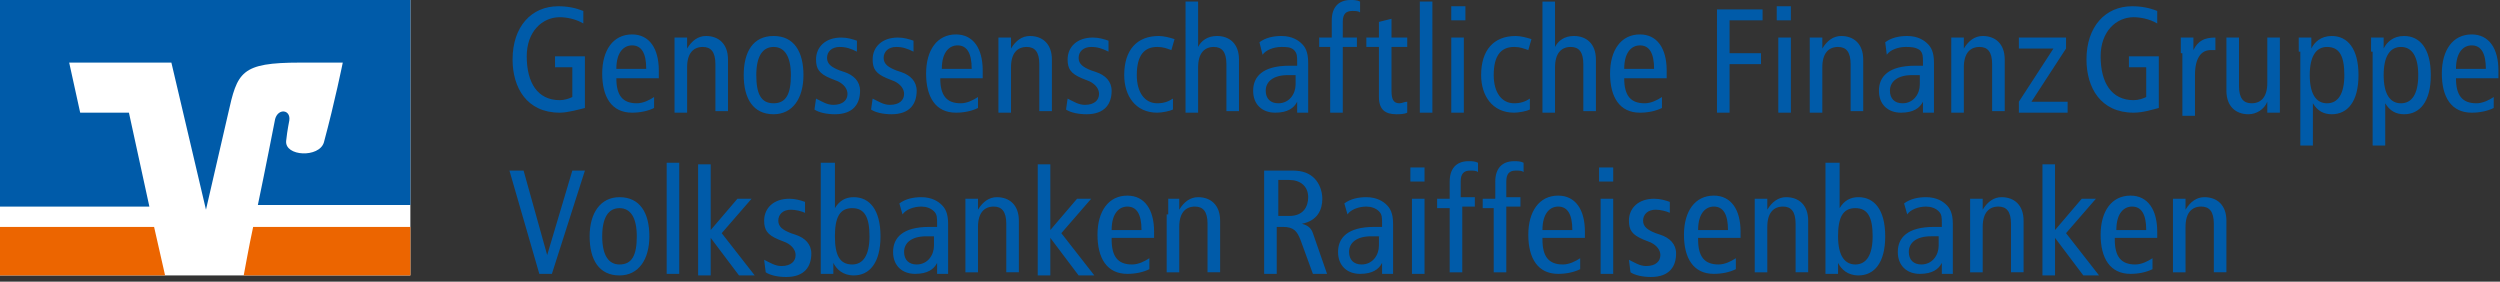
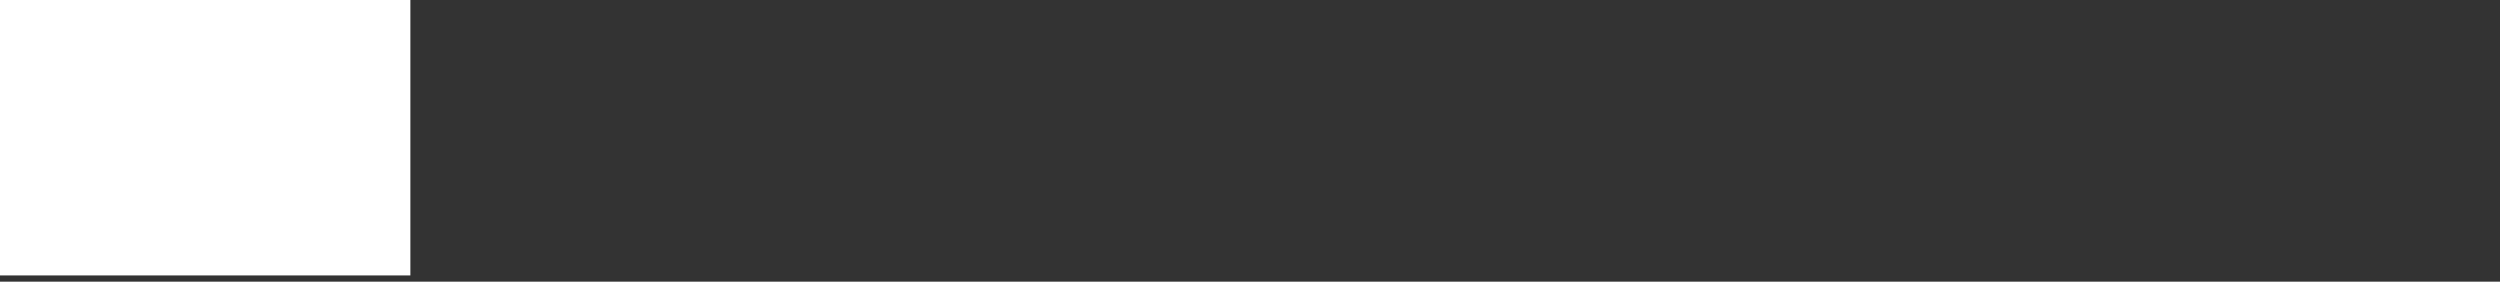
<svg xmlns="http://www.w3.org/2000/svg" width="426" height="48" viewBox="0 0 426 48">
  <rect x="0" y="0" width="426" height="48" fill="#333333" stroke="none" />
  <title>genossen-logo</title>
  <g fill="none" fill-rule="evenodd">
-     <path d="M99.668 18.4c-1.072.267-2.947.8-4.287.8-5.626 0-8.038-4.267-8.038-9.067 0-5.6 3.215-9.066 7.77-9.066 1.608 0 2.947.266 4.287.8V4c-1.34-.8-2.947-1.067-4.019-1.067-2.947 0-5.626 2.4-5.626 6.667 0 4.533 1.875 7.467 5.626 7.467.804 0 1.608-.267 2.144-.534v-5.066h-2.948V9.6h5.09v8.8zm5.358-5.067c0 2.934 1.072 4.267 3.483 4.267 1.072 0 2.144-.533 2.948-1.067V18.4c-1.072.533-2.412.8-3.751.8-3.483 0-5.09-2.667-5.09-6.667s1.875-6.666 5.09-6.666c2.947 0 4.554 2.4 4.554 6.133v1.333h-7.234zm5.091-1.6c0-2.666-.804-4-2.411-4-1.34 0-2.68 1.067-2.68 4h5.091zm4.823-2.666V6.4h2.143v1.867c.804-1.334 1.875-2.134 3.215-2.134 2.144 0 3.751 1.334 3.751 4v8.8h-2.143v-8c0-2.133-.804-2.933-2.144-2.933-1.607 0-2.679 1.067-2.679 3.467V19.2h-2.143V9.067zm16.879-2.934c3.483 0 5.09 2.667 5.09 6.667s-1.875 6.667-5.09 6.667c-3.483 0-5.09-2.667-5.09-6.667s1.607-6.667 5.09-6.667zm0 11.467c2.143 0 2.947-1.6 2.947-4.8 0-3.2-1.072-4.8-2.947-4.8-1.876 0-2.947 1.6-2.947 4.8 0 3.2.803 4.8 2.947 4.8zm7.234-.8c1.072.533 1.875 1.067 2.947 1.067 1.608 0 2.411-.8 2.411-1.867 0-.8-.536-1.6-1.607-2.133l-1.34-.534c-1.875-.8-2.411-1.6-2.411-3.2 0-2.133 1.607-3.733 4.287-3.733 1.071 0 1.875.267 2.679.533V8.8c-1.072-.533-1.876-.8-2.947-.8-1.34 0-2.144.8-2.144 1.867 0 1.066.804 1.6 2.144 2.133l.803.267c1.608.533 2.68 1.6 2.68 3.2 0 2.133-1.072 4-4.287 4-1.34 0-2.68-.267-3.483-.8l.268-1.867zm9.645 0c1.072.533 1.876 1.067 2.947 1.067 1.608 0 2.412-.8 2.412-1.867 0-.8-.536-1.6-1.608-2.133l-1.34-.534c-1.875-.8-2.41-1.6-2.41-3.2 0-2.133 1.607-3.733 4.286-3.733 1.072 0 1.875.267 2.68.533V8.8c-1.073-.533-1.876-.8-2.948-.8-1.34 0-2.143.8-2.143 1.867 0 1.066.803 1.6 2.143 2.133l.804.267c1.607.533 2.679 1.6 2.679 3.2 0 2.133-1.072 4-4.287 4-1.34 0-2.679-.267-3.483-.8l.268-1.867zm11.521-3.467c0 2.934 1.072 4.267 3.483 4.267 1.072 0 2.143-.533 2.947-1.067V18.4c-1.072.533-2.411.8-3.75.8-3.484 0-5.091-2.667-5.091-6.667s1.875-6.666 5.09-6.666c2.947 0 4.555 2.4 4.555 6.133v1.333h-7.234zm5.358-1.6c0-2.666-.803-4-2.411-4-1.34 0-2.68 1.067-2.68 4h5.091zm4.555-2.666V6.4h2.143v1.867c.804-1.334 1.876-2.134 3.216-2.134 2.143 0 3.75 1.334 3.75 4v8.8h-2.143v-8c0-2.133-.804-2.933-2.143-2.933-1.608 0-2.68 1.067-2.68 3.467V19.2h-2.143V9.067zM181.92 16.8c1.072.533 1.876 1.067 2.948 1.067 1.607 0 2.411-.8 2.411-1.867 0-.8-.536-1.6-1.607-2.133l-1.34-.534c-1.875-.8-2.411-1.6-2.411-3.2 0-2.133 1.607-3.733 4.287-3.733 1.071 0 1.875.267 2.679.533V8.8c-1.072-.533-1.876-.8-2.947-.8-1.34 0-2.144.8-2.144 1.867 0 1.066.804 1.6 2.144 2.133l.803.267c1.608.533 2.68 1.6 2.68 3.2 0 2.133-1.072 4-4.287 4-1.34 0-2.68-.267-3.483-.8l.268-1.867zm17.684-8.267c-.804-.266-1.34-.533-2.412-.533-2.143 0-3.483 1.333-3.483 4.8 0 2.933 1.34 4.8 3.483 4.8 1.072 0 1.876-.267 2.68-.8v1.867c-.536.266-1.876.533-2.68.533-3.75 0-5.626-2.933-5.626-6.4 0-4.267 2.143-6.667 5.894-6.667.804 0 1.876.267 2.68.534l-.536 1.866zm2.411-8.266h2.143V8c.536-1.067 1.608-1.867 3.216-1.867 2.143 0 3.75 1.334 3.75 4v8.8h-2.143v-8c0-2.133-.804-2.933-2.143-2.933-1.608 0-2.68 1.067-2.68 3.467V19.2h-2.143V.267zM214.608 7.2c1.071-.8 2.41-1.067 3.75-1.067 1.876 0 2.948.8 3.484 1.334.535.533 1.071 1.333 1.071 3.2V19.2h-1.875v-1.867c-.536 1.067-1.608 1.867-3.751 1.867-2.144 0-3.751-1.333-3.751-3.733 0-2.4 1.607-4.267 6.162-4.267h1.34v-.533c0-1.067 0-1.6-.536-2.134C219.966 8 219.162 8 218.358 8c-1.34 0-2.679.533-3.215 1.333l-.535-2.133zm6.43 5.6h-1.608c-2.411 0-3.75 1.067-3.75 2.667 0 1.333.803 2.133 2.143 2.133 1.875 0 2.947-1.6 2.947-3.2v-1.6h.268zm5.894-4.8h-2.143V6.4h2.143V3.467c0-2.134 1.072-3.467 3.215-3.467.536 0 1.072 0 1.608.267v1.866c-.268-.266-.804-.266-1.34-.266-1.072 0-1.607.533-1.607 1.866V6.4h2.41V8h-2.41v11.2h-2.144V8h.268zm12.86 11.2c-.535.267-1.34.267-1.875.267-1.875 0-2.947-.8-2.947-2.934V8h-2.144V6.4h2.144V3.733l2.143-.533v3.2h2.68V8h-2.68v7.467c0 1.333.268 2.133 1.34 2.133.536 0 .804-.267 1.34-.267V19.2zM241.936.267h2.143V19.2h-2.143zm7.77.8v2.4h-2.412v-2.4h2.412zM247.294 6.4h2.144v12.8h-2.144V6.4zm13.129 2.133c-.804-.266-1.34-.533-2.412-.533-2.143 0-3.483 1.333-3.483 4.8 0 2.933 1.34 4.8 3.483 4.8 1.072 0 1.876-.267 2.68-.8v1.867c-.536.266-1.876.533-2.68.533-3.75 0-5.626-2.933-5.626-6.4 0-4.267 2.143-6.667 5.894-6.667.804 0 1.876.267 2.68.534l-.536 1.866zm2.411-8.266h2.143V8c.536-1.067 1.608-1.867 3.215-1.867 2.144 0 3.751 1.334 3.751 4v8.8H269.8v-8C269.8 8.8 268.996 8 267.657 8c-1.608 0-2.68 1.067-2.68 3.467V19.2h-2.143V.267zm13.932 13.066c0 2.934 1.072 4.267 3.483 4.267 1.072 0 2.143-.533 2.947-1.067V18.4c-1.071.533-2.411.8-3.75.8-3.484 0-5.091-2.667-5.091-6.667s1.875-6.666 5.09-6.666c2.947 0 4.555 2.4 4.555 6.133v1.333h-7.234zm5.09-1.6c0-2.666-.803-4-2.41-4-1.34 0-2.68 1.067-2.68 4h5.09zM292.306 1.6h8.037v1.867h-5.626v5.6h5.358v1.866h-5.358V19.2h-2.143V1.6zm12.86-.533v2.4h-2.411v-2.4h2.411zM303.023 6.4h2.143v12.8h-2.143V6.4zm5.358 2.667V6.4h2.144v1.867c.803-1.334 1.875-2.134 3.215-2.134 2.143 0 3.75 1.334 3.75 4v8.8h-2.143v-8c0-2.133-.804-2.933-2.143-2.933-1.608 0-2.68 1.067-2.68 3.467V19.2h-2.143V9.067zM321.242 7.2c1.071-.8 2.41-1.067 3.75-1.067 1.876 0 2.948.8 3.483 1.334.536.533 1.072 1.333 1.072 3.2V19.2h-1.875v-1.867c-.536 1.067-1.608 1.867-3.751 1.867-2.144 0-3.751-1.333-3.751-3.733 0-2.4 1.607-4.267 6.162-4.267h1.34v-.533c0-1.067 0-1.6-.536-2.134C326.332 8 325.528 8 324.725 8c-1.34 0-2.68.533-3.216 1.333l-.267-2.133zm6.162 5.6h-1.608c-2.411 0-3.75 1.067-3.75 2.667 0 1.333.803 2.133 2.143 2.133 1.875 0 2.947-1.6 2.947-3.2v-1.6h.268zm5.09-3.733V6.4h2.144v1.867c.804-1.334 1.875-2.134 3.215-2.134 2.143 0 3.75 1.334 3.75 4v8.8h-2.143v-8c0-2.133-.803-2.933-2.143-2.933-1.608 0-2.68 1.067-2.68 3.467V19.2h-2.143V9.067zM352.053 6.4v1.867l-5.895 9.066h6.163V19.2h-8.306v-1.867l5.894-9.066h-5.894V6.4zm15.807 12c-1.071.267-2.679.8-4.286.8-5.627 0-8.038-4.267-8.038-9.067 0-5.6 3.215-9.066 7.77-9.066 1.607 0 2.947.266 4.286.8V4c-1.34-.8-2.947-1.067-4.018-1.067-2.948 0-5.627 2.4-5.627 6.667 0 4.533 1.876 7.467 5.627 7.467.803 0 1.607-.267 2.143-.534v-5.066h-2.947V9.6h5.09v8.8zm3.751-9.333V6.4h2.144v2.133c.803-1.6 1.875-2.133 3.75-2.133v2.133h-.803c-1.608 0-2.68 1.334-2.68 4.267v6.933h-2.143V9.067h-.268zm16.879 7.466V19.2h-2.143v-1.867c-.536 1.334-1.875 2.134-3.215 2.134-2.143 0-3.75-1.334-3.75-4V6.4h2.143v8.267c0 2.133.803 2.933 2.143 2.933 1.607 0 2.68-1.067 2.68-3.467V6.4h2.143v10.133zm3.216-7.733V6.4h2.143v1.867c.536-1.067 1.608-2.134 3.483-2.134 2.68 0 4.555 2.134 4.555 6.667 0 4.533-1.876 6.667-4.555 6.667-1.34 0-2.411-.534-3.215-1.867v7.2h-2.143v-16h-.268zm4.822 8.8c1.876 0 2.947-1.6 2.947-4.8 0-3.2-.803-4.8-2.947-4.8-1.875 0-2.947 1.6-2.947 4.8 0 3.2 1.072 4.8 2.947 4.8zm7.502-8.8V6.4h2.144v1.867c.535-1.067 1.607-2.134 3.483-2.134 2.679 0 4.554 2.134 4.554 6.667 0 4.533-1.875 6.667-4.554 6.667-1.34 0-2.412-.534-3.215-1.867v7.2h-2.144v-16h-.268zm5.09 8.8c1.876 0 2.948-1.6 2.948-4.8 0-3.2-1.072-4.8-2.947-4.8-1.876 0-2.947 1.6-2.947 4.8 0 3.2 1.071 4.8 2.947 4.8zm9.378-4.267c0 2.934 1.072 4.267 3.483 4.267 1.072 0 2.144-.533 2.947-1.067V18.4c-1.071.533-2.411.8-3.75.8-3.484 0-5.091-2.667-5.091-6.667s1.875-6.666 5.09-6.666c2.948 0 4.555 2.4 4.555 6.133v1.333h-7.234zm5.09-1.6c0-2.666-.803-4-2.41-4-1.34 0-2.68 1.067-2.68 4h5.09zM86.808 29.067h2.41l4.02 14.4 4.287-14.4h2.143l-5.626 17.6h-2.144zm18.754 4.533c3.483 0 5.09 2.667 5.09 6.667s-1.875 6.666-5.09 6.666c-3.483 0-5.09-2.666-5.09-6.666s1.875-6.667 5.09-6.667zm0 11.467c2.144 0 2.947-1.6 2.947-4.8 0-3.2-1.071-4.8-2.947-4.8-1.875 0-2.947 1.6-2.947 4.8 0 3.2 1.072 4.8 2.947 4.8zm8.038-17.334h2.143v18.934H113.6zm12.057 6.134h2.41l-5.09 5.866 5.627 7.2h-2.68l-4.822-6.4v6.4h-2.144V28h2.144v11.2zm4.554 10.4c1.072.533 1.876 1.066 2.947 1.066 1.608 0 2.412-.8 2.412-1.866 0-.8-.536-1.6-1.608-2.134l-1.34-.533c-1.875-.8-2.41-1.6-2.41-3.2 0-2.133 1.607-3.733 4.286-3.733 1.072 0 1.876.266 2.68.533v1.867c-.536-.267-1.608-.534-2.412-.534-1.34 0-2.143.8-2.143 1.867s.803 1.6 2.143 2.133l.804.267c1.607.533 2.68 1.6 2.68 3.2 0 2.133-1.073 4-4.288 4-1.34 0-2.679-.267-3.483-.8l-.268-2.133zm9.914-16.534h2.143v7.734c.804-1.334 1.875-1.867 3.215-1.867 2.68 0 4.555 2.133 4.555 6.667 0 4.533-1.876 6.666-4.555 6.666-1.875 0-2.947-1.066-3.483-2.133v1.867h-2.143V27.733h.268zm5.09 17.334c1.876 0 2.947-1.6 2.947-4.8 0-3.2-.804-4.8-2.947-4.8s-2.947 1.6-2.947 4.8c0 3.2.804 4.8 2.947 4.8zm8.038-10.4c1.072-.8 2.411-1.067 3.75-1.067 1.876 0 2.948.8 3.484 1.333.536.534 1.071 1.334 1.071 3.2v8.534h-1.875V44.8c-.536 1.067-1.608 1.867-3.75 1.867-2.144 0-3.752-1.334-3.752-3.734s1.608-4.266 6.162-4.266h1.34v-.534c0-1.066 0-1.6-.536-2.133-.536-.533-1.34-.8-2.143-.8-1.34 0-2.68.533-3.215 1.333l-.536-1.866zm6.162 5.6h-1.607c-2.412 0-3.751 1.066-3.751 2.666 0 1.334.803 2.134 2.143 2.134 1.875 0 2.947-1.6 2.947-3.2v-1.6h.268zm5.091-3.734v-2.666h2.143v1.866c.804-1.333 1.876-2.133 3.215-2.133 2.144 0 3.751 1.333 3.751 4v8.8h-2.143v-8.267c0-2.133-.804-2.933-2.144-2.933-1.607 0-2.679 1.067-2.679 3.467V46.4h-2.143v-9.867zm19.022-2.666h2.412l-5.09 5.866 5.625 7.2h-2.679l-4.822-6.4v6.4h-2.144V28h2.144v11.2zm5.895 6.933c0 2.933 1.071 4.267 3.483 4.267 1.071 0 2.143-.534 2.947-1.067v1.867c-1.072.533-2.411.8-3.751.8-3.483 0-5.09-2.667-5.09-6.667s1.875-6.667 5.09-6.667c2.947 0 4.555 2.4 4.555 6.134v1.066h-7.234v.267zm5.09-1.6c0-2.667-.804-4-2.411-4-1.34 0-2.68 1.067-2.68 4h5.091zm4.555-2.667v-2.666h1.875v1.866c.804-1.333 1.876-2.133 3.215-2.133 2.144 0 3.751 1.333 3.751 4v8.8h-2.143v-8.267c0-2.133-.804-2.933-2.143-2.933-1.608 0-2.68 1.067-2.68 3.467V46.4H198.8v-9.867h.268zm16.612-7.466h4.554c1.875 0 2.947.533 3.75 1.333.805.8 1.34 2.133 1.34 3.467 0 1.866-.803 3.733-3.482 4.266 1.071.267 1.607.8 1.875 1.6l2.411 6.934h-2.411l-2.143-5.867c-.536-1.333-1.072-2.133-2.948-2.133h-1.071v8h-2.144v-17.6h.268zm2.143 7.733h1.875c2.411 0 3.215-1.6 3.215-3.2 0-1.867-1.34-2.933-3.215-2.933h-1.875V36.8zm11.252-2.133c1.072-.8 2.412-1.067 3.751-1.067 1.876 0 2.948.8 3.483 1.333.536.534 1.072 1.334 1.072 3.2v8.534h-1.875V44.8c-.536 1.067-1.608 1.867-3.751 1.867-2.144 0-3.751-1.334-3.751-3.734s1.607-4.266 6.162-4.266h1.34v-.534c0-1.066 0-1.6-.536-2.133-.536-.533-1.34-.8-2.144-.8-1.34 0-2.679.533-3.215 1.333l-.536-1.866zm6.163 5.6h-1.608c-2.411 0-3.75 1.066-3.75 2.666 0 1.334.803 2.134 2.143 2.134 1.875 0 2.947-1.6 2.947-3.2v-1.6h.268zm7.502-11.734v2.4h-2.412v-2.4h2.412zm-2.144 5.334h2.144v12.8h-2.144v-12.8zm6.43 1.6h-2.143v-1.6h2.143v-2.934c0-2.133 1.072-3.466 3.216-3.466.535 0 1.071 0 1.607.266v1.6c-.268-.266-.804-.266-1.34-.266-1.071 0-1.607.533-1.607 1.866V33.6h2.411v1.6h-2.143v11.2h-2.144V35.467zm7.77 0h-2.143v-1.6h2.143v-2.934c0-2.133 1.072-3.466 3.215-3.466.536 0 1.072 0 1.608.266v1.6c-.268-.266-.804-.266-1.34-.266-1.071 0-1.607.533-1.607 1.866V33.6h2.411v1.6h-2.411v11.2h-2.144V35.467h.268zm8.038 5.333c0 2.933 1.072 4.267 3.483 4.267 1.072 0 2.143-.534 2.947-1.067v1.867c-1.072.533-2.411.8-3.75.8-3.484 0-5.091-2.667-5.091-6.667s1.875-6.667 5.09-6.667c2.947 0 4.555 2.4 4.555 6.134v1.066h-7.234v.267zm5.09-1.6c0-2.667-.803-4-2.41-4-1.34 0-2.68 1.067-2.68 4h5.09zm6.966-10.667v2.4h-2.41v-2.4h2.41zm-2.143 5.334h2.144v12.8h-2.144v-12.8zm4.823 10.4c1.072.533 1.875 1.066 2.947 1.066 1.608 0 2.411-.8 2.411-1.866 0-.8-.536-1.6-1.607-2.134l-1.34-.533c-1.875-.8-2.411-1.6-2.411-3.2 0-2.133 1.607-3.733 4.287-3.733 1.071 0 1.875.266 2.679.533v1.867c-.536-.267-1.608-.534-2.411-.534-1.34 0-2.144.8-2.144 1.867s.804 1.6 2.144 2.133l.803.267c1.608.533 2.68 1.6 2.68 3.2 0 2.133-1.072 4-4.287 4-1.34 0-2.68-.267-3.483-.8l-.268-2.133zm11.788-3.467c0 2.933 1.072 4.267 3.484 4.267 1.071 0 2.143-.534 2.947-1.067v1.867c-1.072.533-2.412.8-3.751.8-3.483 0-5.09-2.667-5.09-6.667s1.875-6.667 5.09-6.667c2.947 0 4.554 2.4 4.554 6.134v1.066h-7.234v.267zm5.091-1.6c0-2.667-.804-4-2.411-4-1.34 0-2.68 1.067-2.68 4h5.091zm4.555-2.667v-2.666h2.143v1.866c.804-1.333 1.876-2.133 3.215-2.133 2.144 0 3.751 1.333 3.751 4v8.8h-2.143v-8.267c0-2.133-.804-2.933-2.144-2.933-1.607 0-2.679 1.067-2.679 3.467V46.4h-2.143v-9.867zm12.324-8.8h2.144v7.734c.803-1.334 1.875-1.867 3.215-1.867 2.679 0 4.555 2.133 4.555 6.667 0 4.533-1.876 6.666-4.555 6.666-1.876 0-2.947-1.066-3.483-2.133v1.867h-2.144V27.733h.268zm4.823 17.334c1.875 0 2.947-1.6 2.947-4.8 0-3.2-.804-4.8-2.947-4.8s-2.947 1.6-2.947 4.8c0 3.2 1.071 4.8 2.947 4.8zm8.306-10.4c1.071-.8 2.41-1.067 3.75-1.067 1.876 0 2.948.8 3.484 1.333.535.534 1.071 1.334 1.071 3.2v8.534h-1.875V44.8c-.536 1.067-1.608 1.867-3.751 1.867-2.144 0-3.751-1.334-3.751-3.734s1.607-4.266 6.162-4.266h1.34v-.534c0-1.066 0-1.6-.536-2.133-.536-.533-1.34-.8-2.143-.8-1.34 0-2.68.533-3.216 1.333l-.535-1.866zm6.162 5.6h-1.608c-2.411 0-3.75 1.066-3.75 2.666 0 1.334.803 2.134 2.143 2.134 1.875 0 2.947-1.6 2.947-3.2v-1.6h.268zm5.091-3.734v-2.666h2.143v1.866c.804-1.333 1.875-2.133 3.215-2.133 2.143 0 3.75 1.333 3.75 4v8.8h-2.143v-8.267c0-2.133-.803-2.933-2.143-2.933-1.607 0-2.68 1.067-2.68 3.467V46.4h-2.143v-9.867zm19.022-2.666h2.411l-5.09 5.866 5.626 7.2H355l-4.823-6.4v6.4h-2.143V28h2.143v11.2zm5.626 6.933c0 2.933 1.072 4.267 3.484 4.267 1.071 0 2.143-.534 2.947-1.067v1.867c-1.072.533-2.412.8-3.751.8-3.483 0-5.09-2.667-5.09-6.667s1.875-6.667 5.09-6.667c2.947 0 4.554 2.4 4.554 6.134v1.066h-7.234v.267zm5.359-1.6c0-2.667-.804-4-2.411-4-1.34 0-2.68 1.067-2.68 4h5.091zm4.555-2.667v-2.666h2.143v1.866c.804-1.333 1.876-2.133 3.215-2.133 2.144 0 3.751 1.333 3.751 4v8.8h-2.143v-8.267c0-2.133-.804-2.933-2.144-2.933-1.607 0-2.679 1.067-2.679 3.467V46.4h-2.143v-9.867z" fill="#005BA9" />
    <path fill="#FFF" d="M0 0h69.928v46.933H0z" />
-     <path d="M69.928 46.933v-8.266H43.136c-.804 3.733-1.34 6.933-1.608 8.266h28.4zM0 38.667v8.266h28.132l-1.875-8.266z" fill="#EC6500" />
-     <path d="M13.664 19.2l-1.875-8.533h17.415l5.894 25.066 3.751-16.266c1.608-7.2 2.143-8.8 12.325-8.8h7.234s-1.34 6.666-3.216 13.6c-.803 2.666-6.698 2.4-6.43-.267 0-.267.268-2.133.536-3.467.268-1.866-1.875-2.133-2.411-.266-.268 1.333-1.608 8.266-2.947 14.666h25.988V0H0v35.2h25.453l-3.483-16h-8.306z" fill="#005BA9" />
  </g>
</svg>